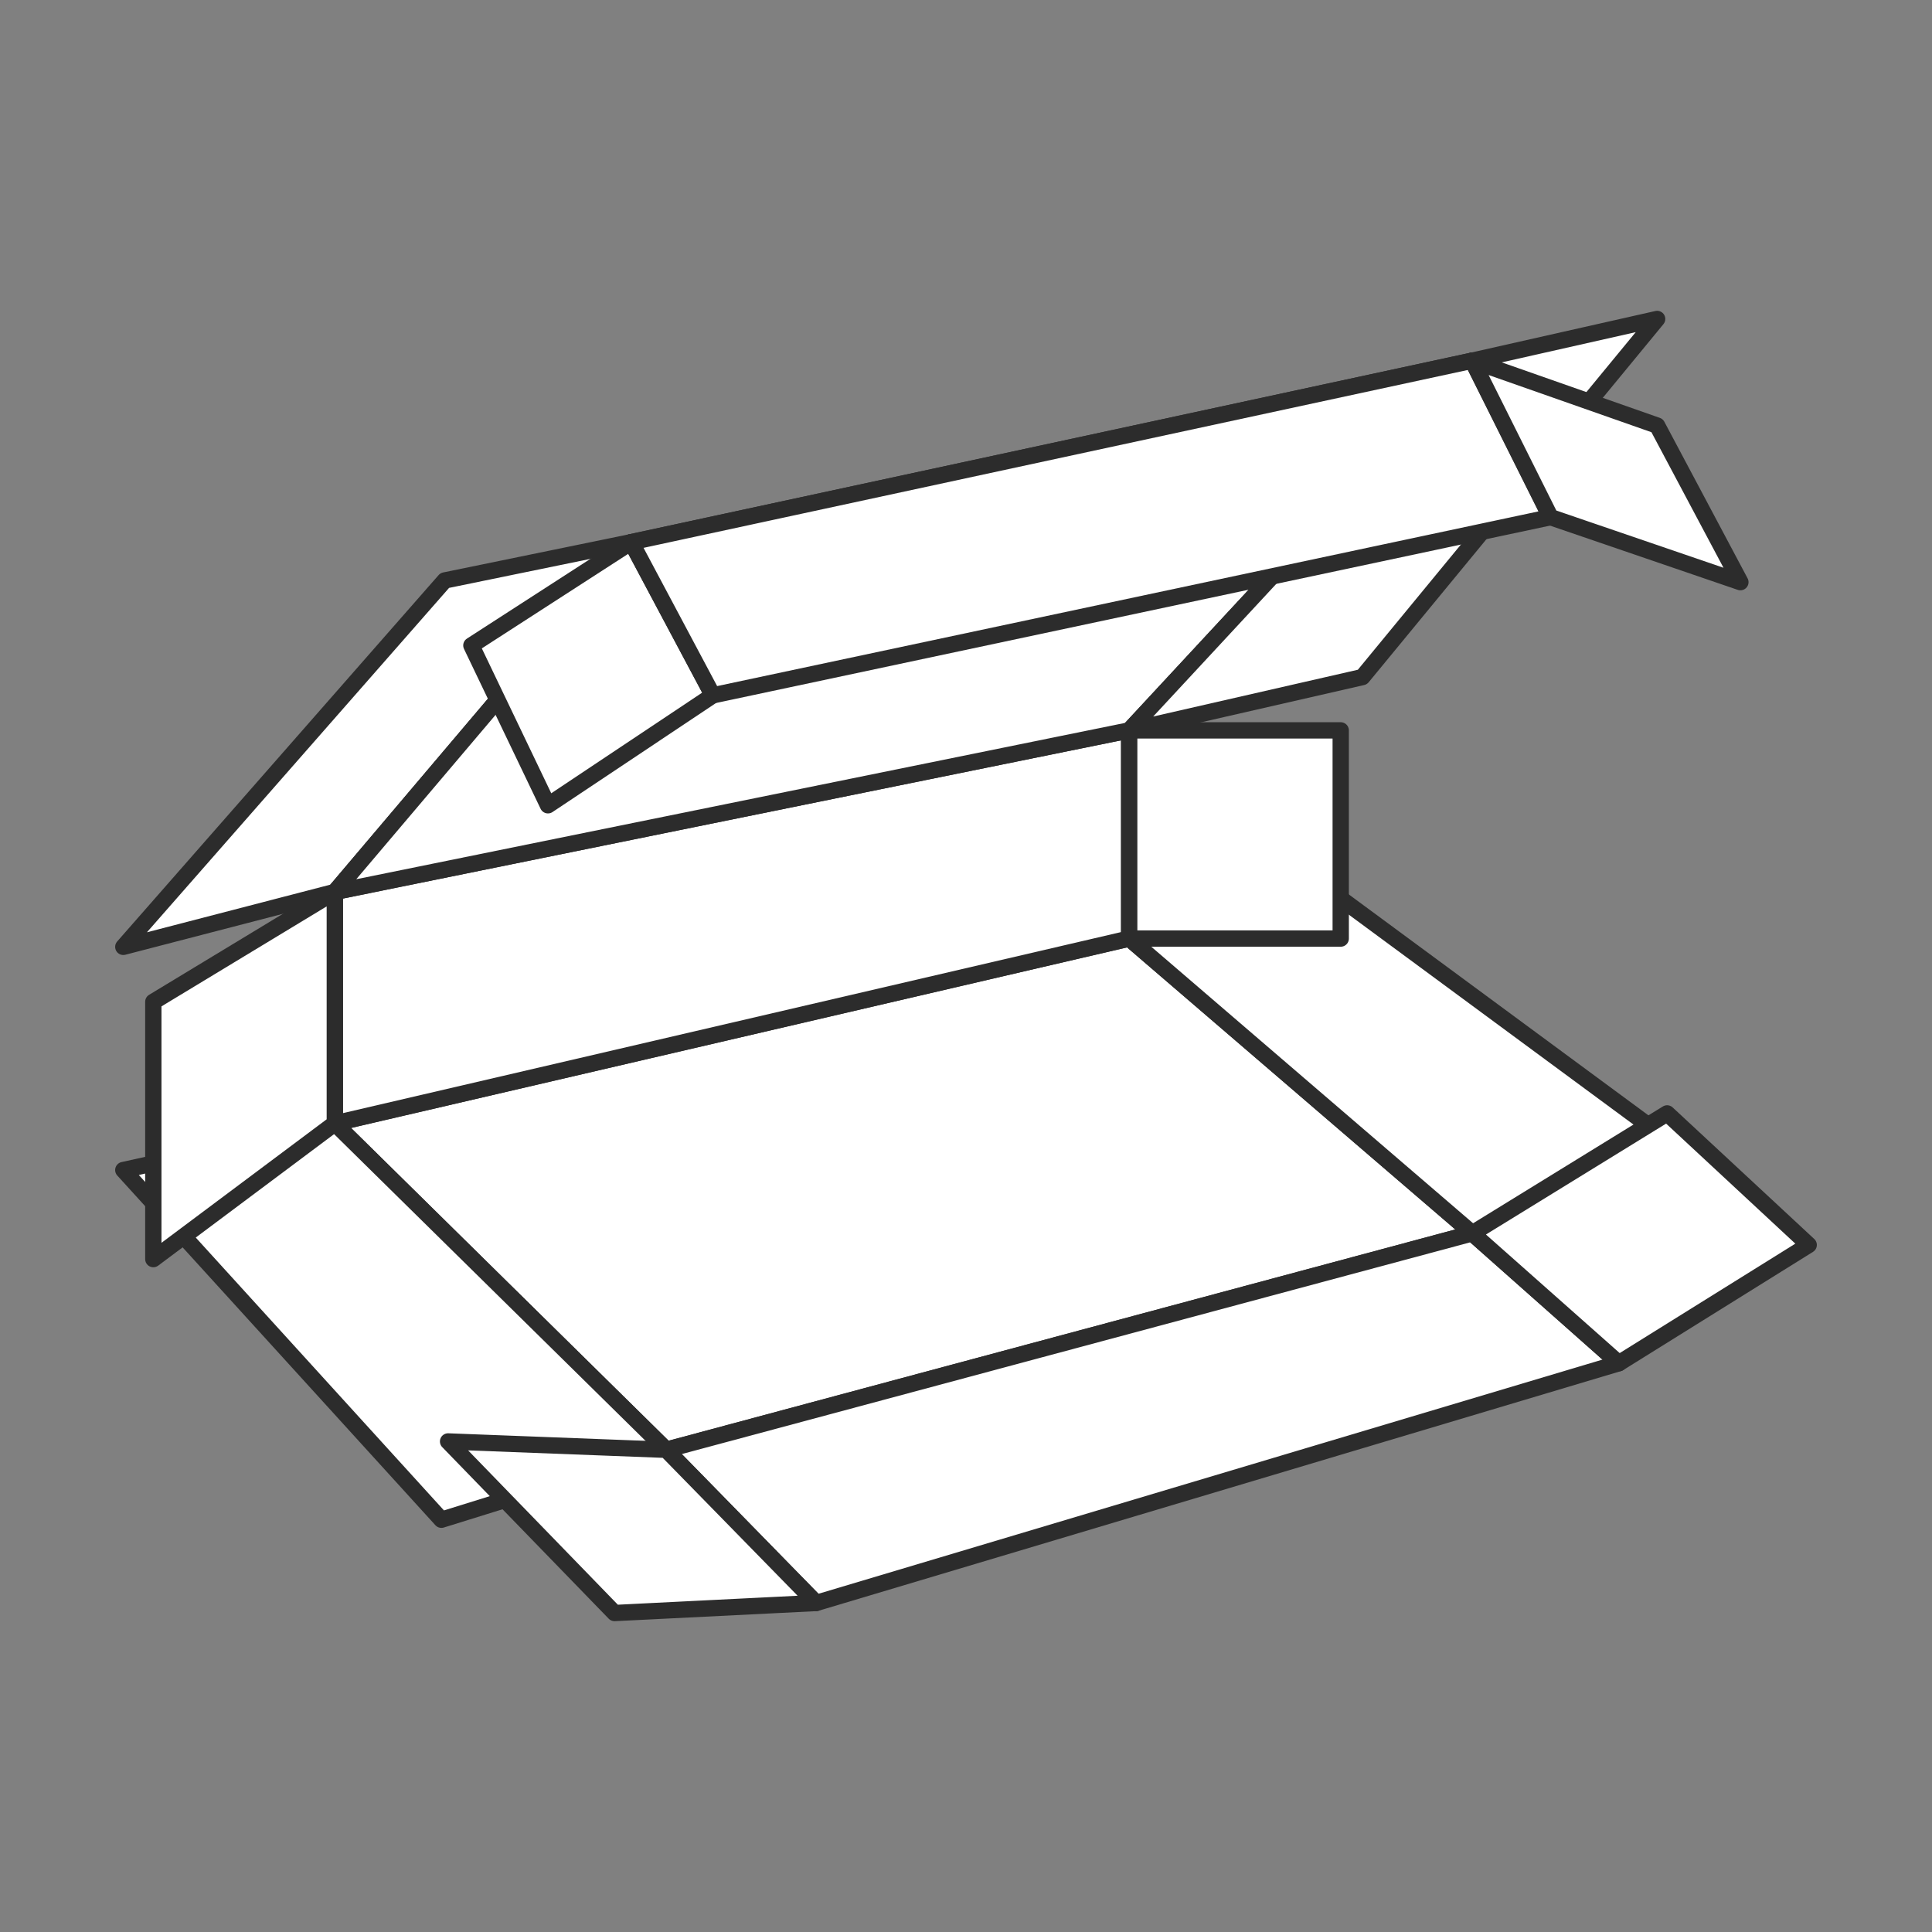
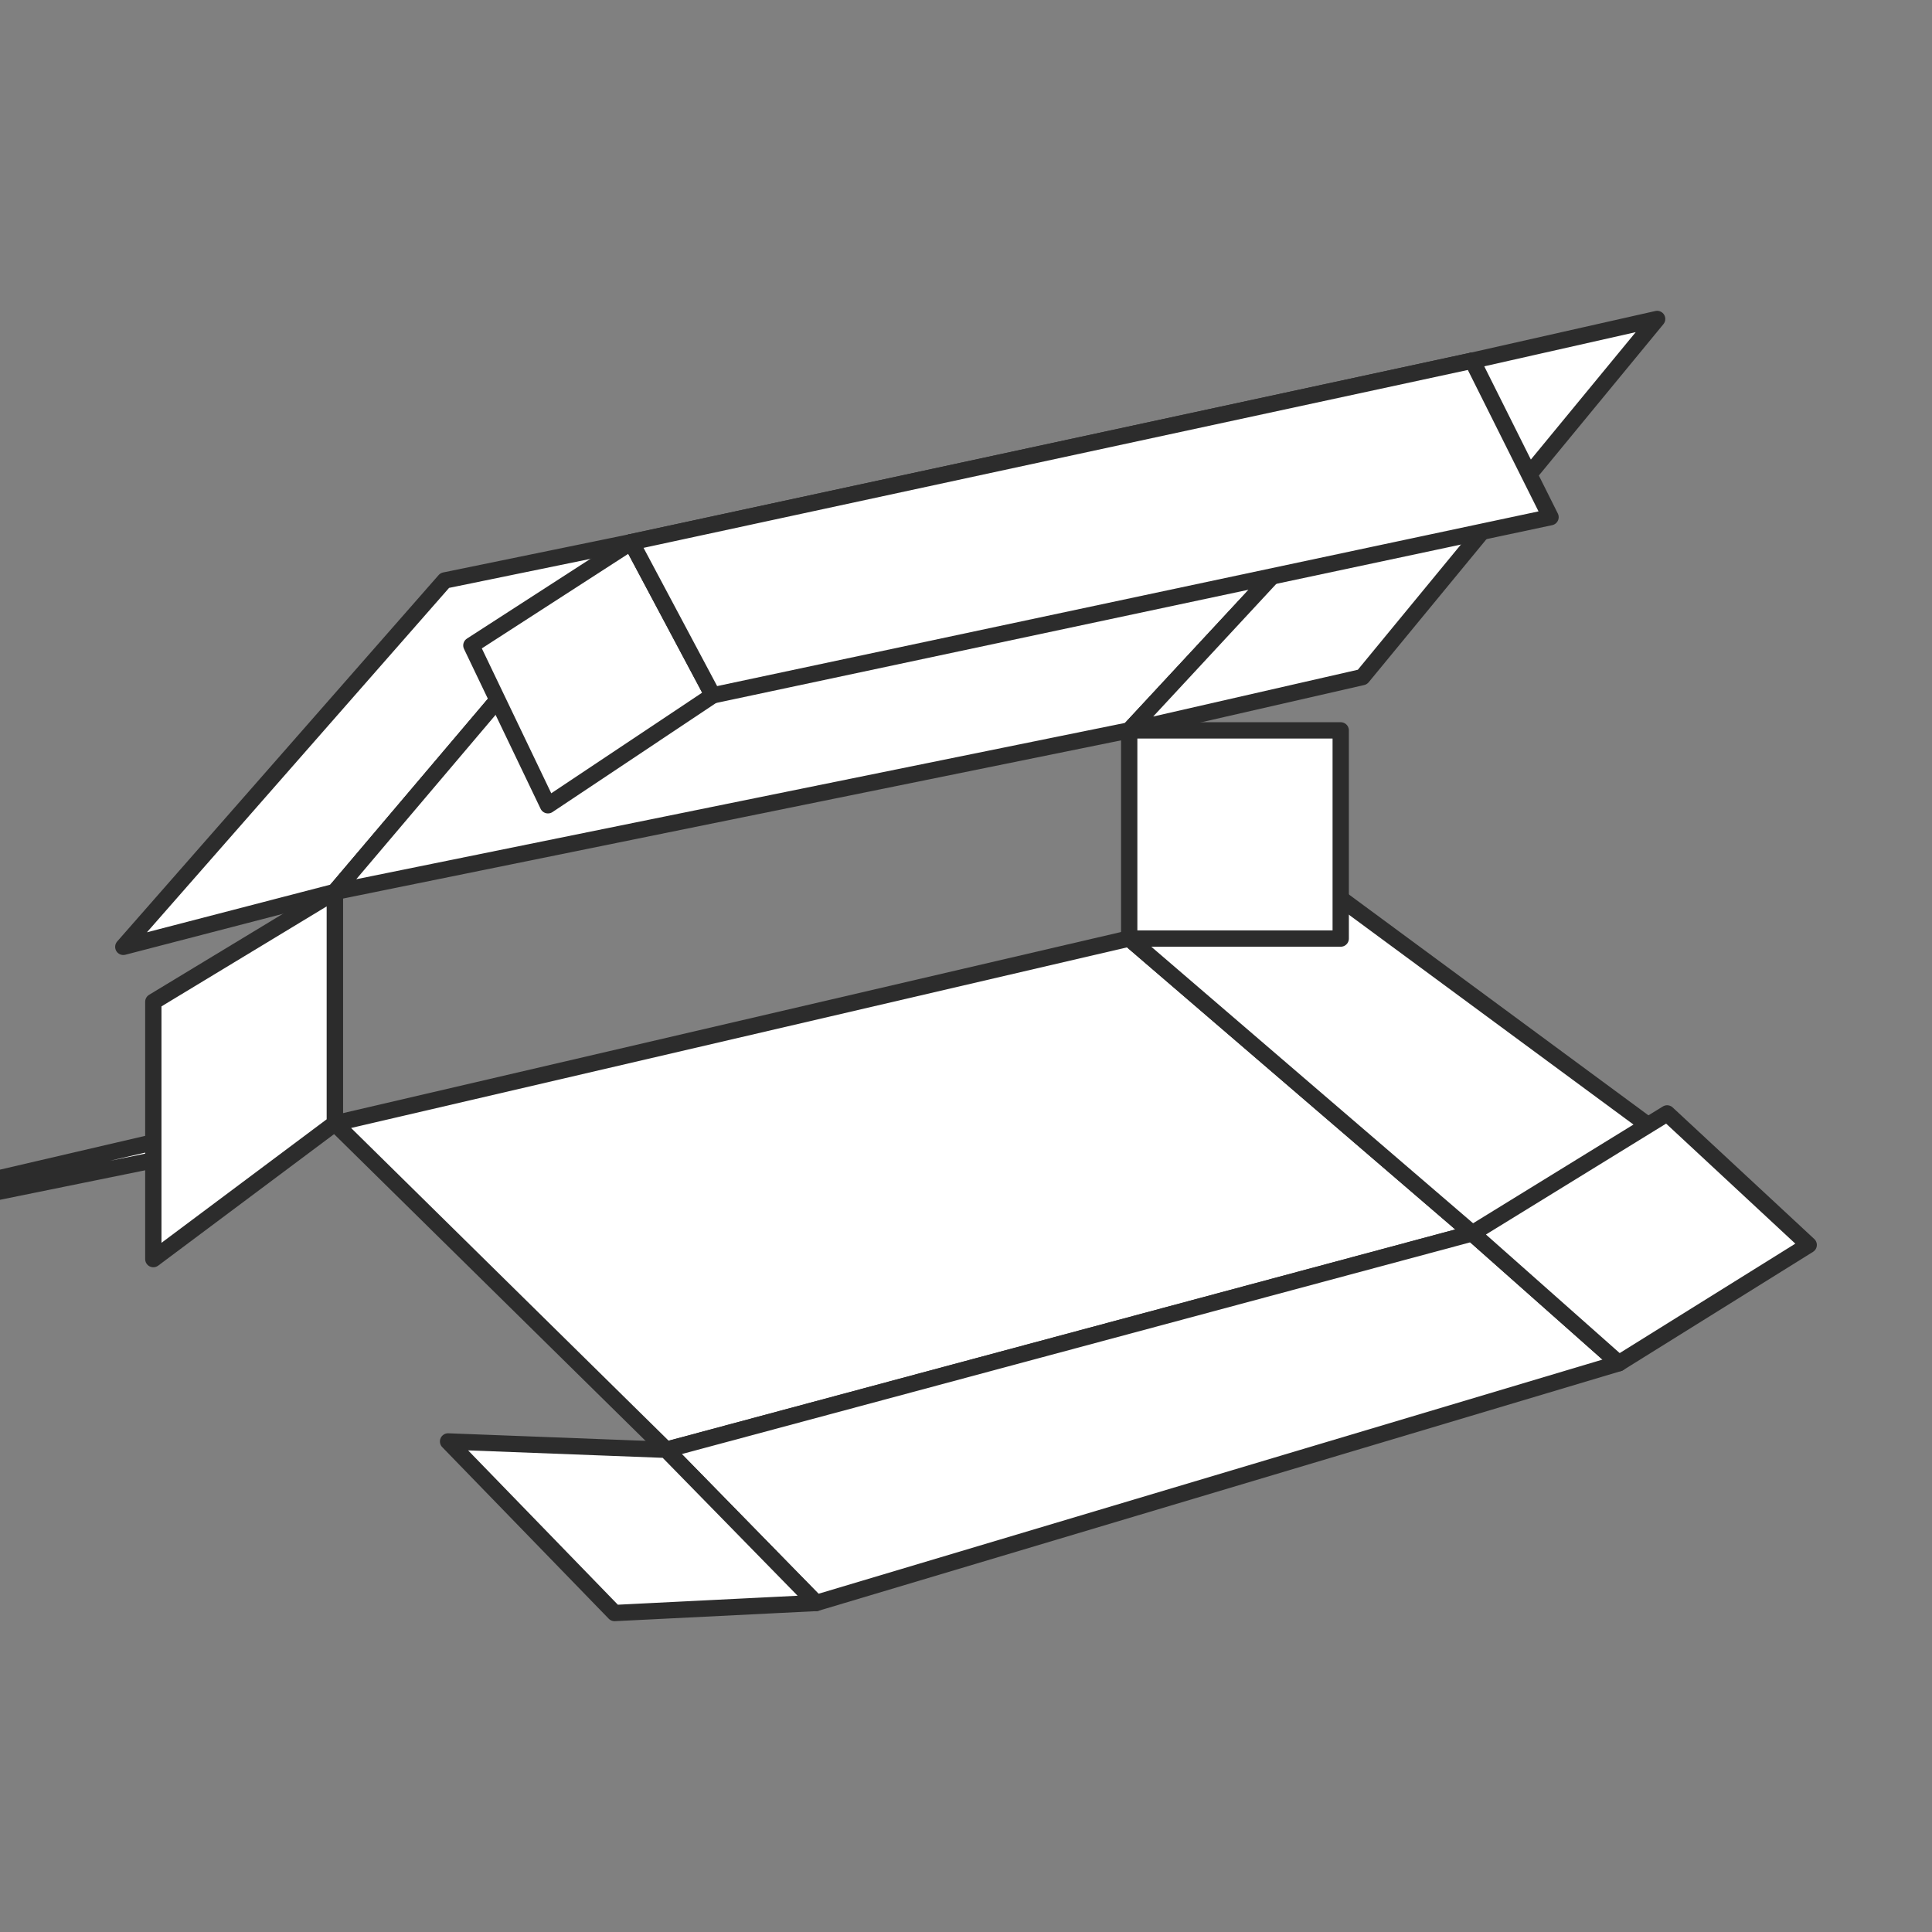
<svg xmlns="http://www.w3.org/2000/svg" id="Livello_2" data-name="Livello 2" viewBox="0 0 296.13 296.13">
  <rect x="0" y="0" width="296.13" height="296.13" fill="#808080" stroke="none" />
  <defs>
    <style>
      .cls-1 {
        fill: none;
      }

      .cls-2 {
        fill: #fff;
        stroke: #2c2c2c;
        stroke-linejoin: round;
        stroke-width: 2.5px;
      }
    </style>
  </defs>
  <g id="Livello_1-2" data-name="Livello 1">
    <g>
-       <rect class="cls-1" width="296.13" height="296.13" />
      <g>
        <polygon class="cls-2" points="51.32 172.19 102.12 222.22 225.67 189.04 173.08 143.85 51.32 172.19" />
-         <path class="cls-2" d="M51.32,172.19v-35.48l121.76-24.76v31.91l-121.76,28.33Z" />
+         <path class="cls-2" d="M51.32,172.19v-35.48v31.91l-121.76,28.33Z" />
        <polygon class="cls-2" points="51.32 136.71 96.76 83.1 68.17 88.97 18.9 145.13 51.32 136.71" />
        <polygon class="cls-2" points="96.76 83.1 225.67 55.28 173.08 111.95 51.32 136.71 96.76 83.1" />
        <polygon class="cls-2" points="225.67 55.28 254 48.89 208.82 103.78 173.08 111.95 225.67 55.28" />
        <polygon class="cls-2" points="96.76 83.1 109.26 106.58 83.99 123.43 72.25 98.93 96.76 83.1" />
        <polygon class="cls-2" points="109.26 106.58 237.66 79.27 225.67 55.28 96.76 83.1 109.26 106.58" />
-         <polygon class="cls-2" points="237.66 79.27 266.76 89.23 254 65.23 225.67 55.28 237.66 79.27" />
-         <polygon class="cls-2" points="51.32 172.19 18.9 179.34 67.66 232.94 102.12 222.22 51.32 172.19" />
        <polygon class="cls-2" points="51.32 172.19 23.5 192.99 23.5 153.55 51.32 136.71 51.32 172.19" />
        <polygon class="cls-2" points="102.12 222.22 125.09 245.7 248.13 208.95 225.67 189.04 102.12 222.22" />
        <polygon class="cls-2" points="102.12 222.22 68.68 220.94 94.2 247.24 125.09 245.7 102.12 222.22" />
        <polygon class="cls-2" points="173.08 143.85 205.5 137.73 260.89 178.57 225.67 189.04 173.08 143.85" />
        <rect class="cls-2" x="173.08" y="111.95" width="32.42" height="31.91" />
        <polygon class="cls-2" points="225.67 189.04 255.53 170.66 277.23 190.82 248.13 208.95 225.67 189.04" />
      </g>
    </g>
  </g>
</svg>